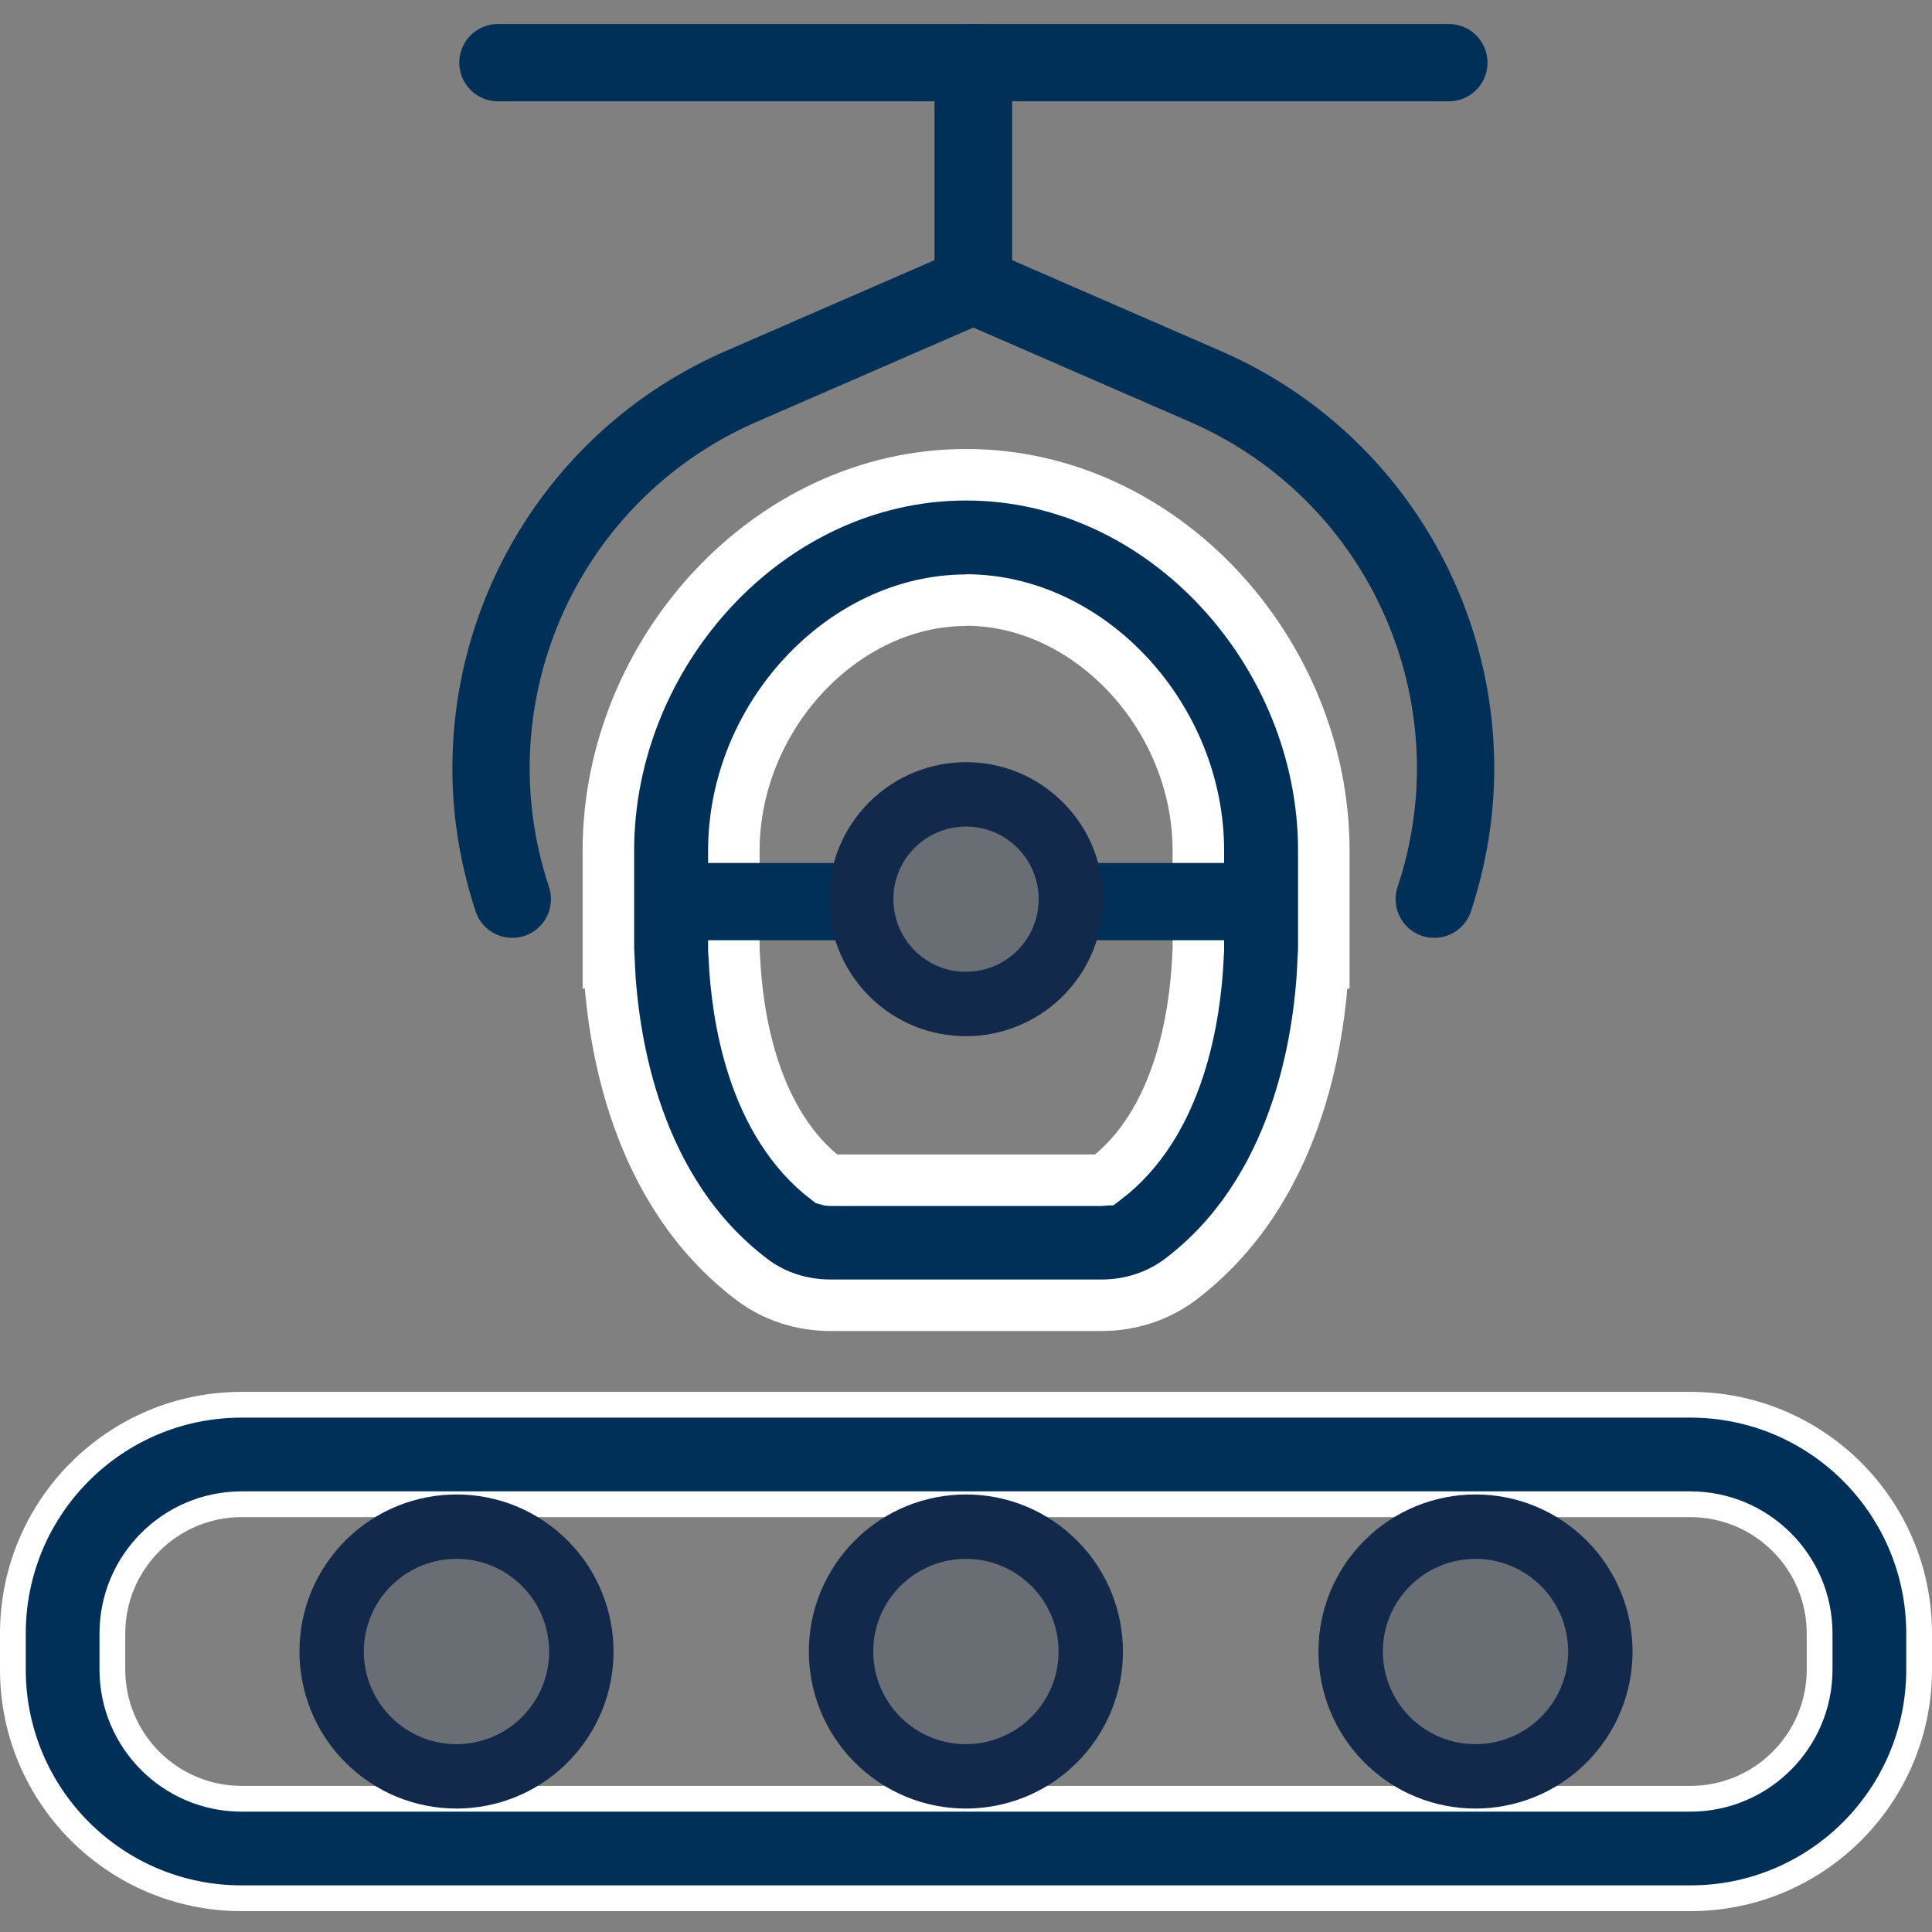
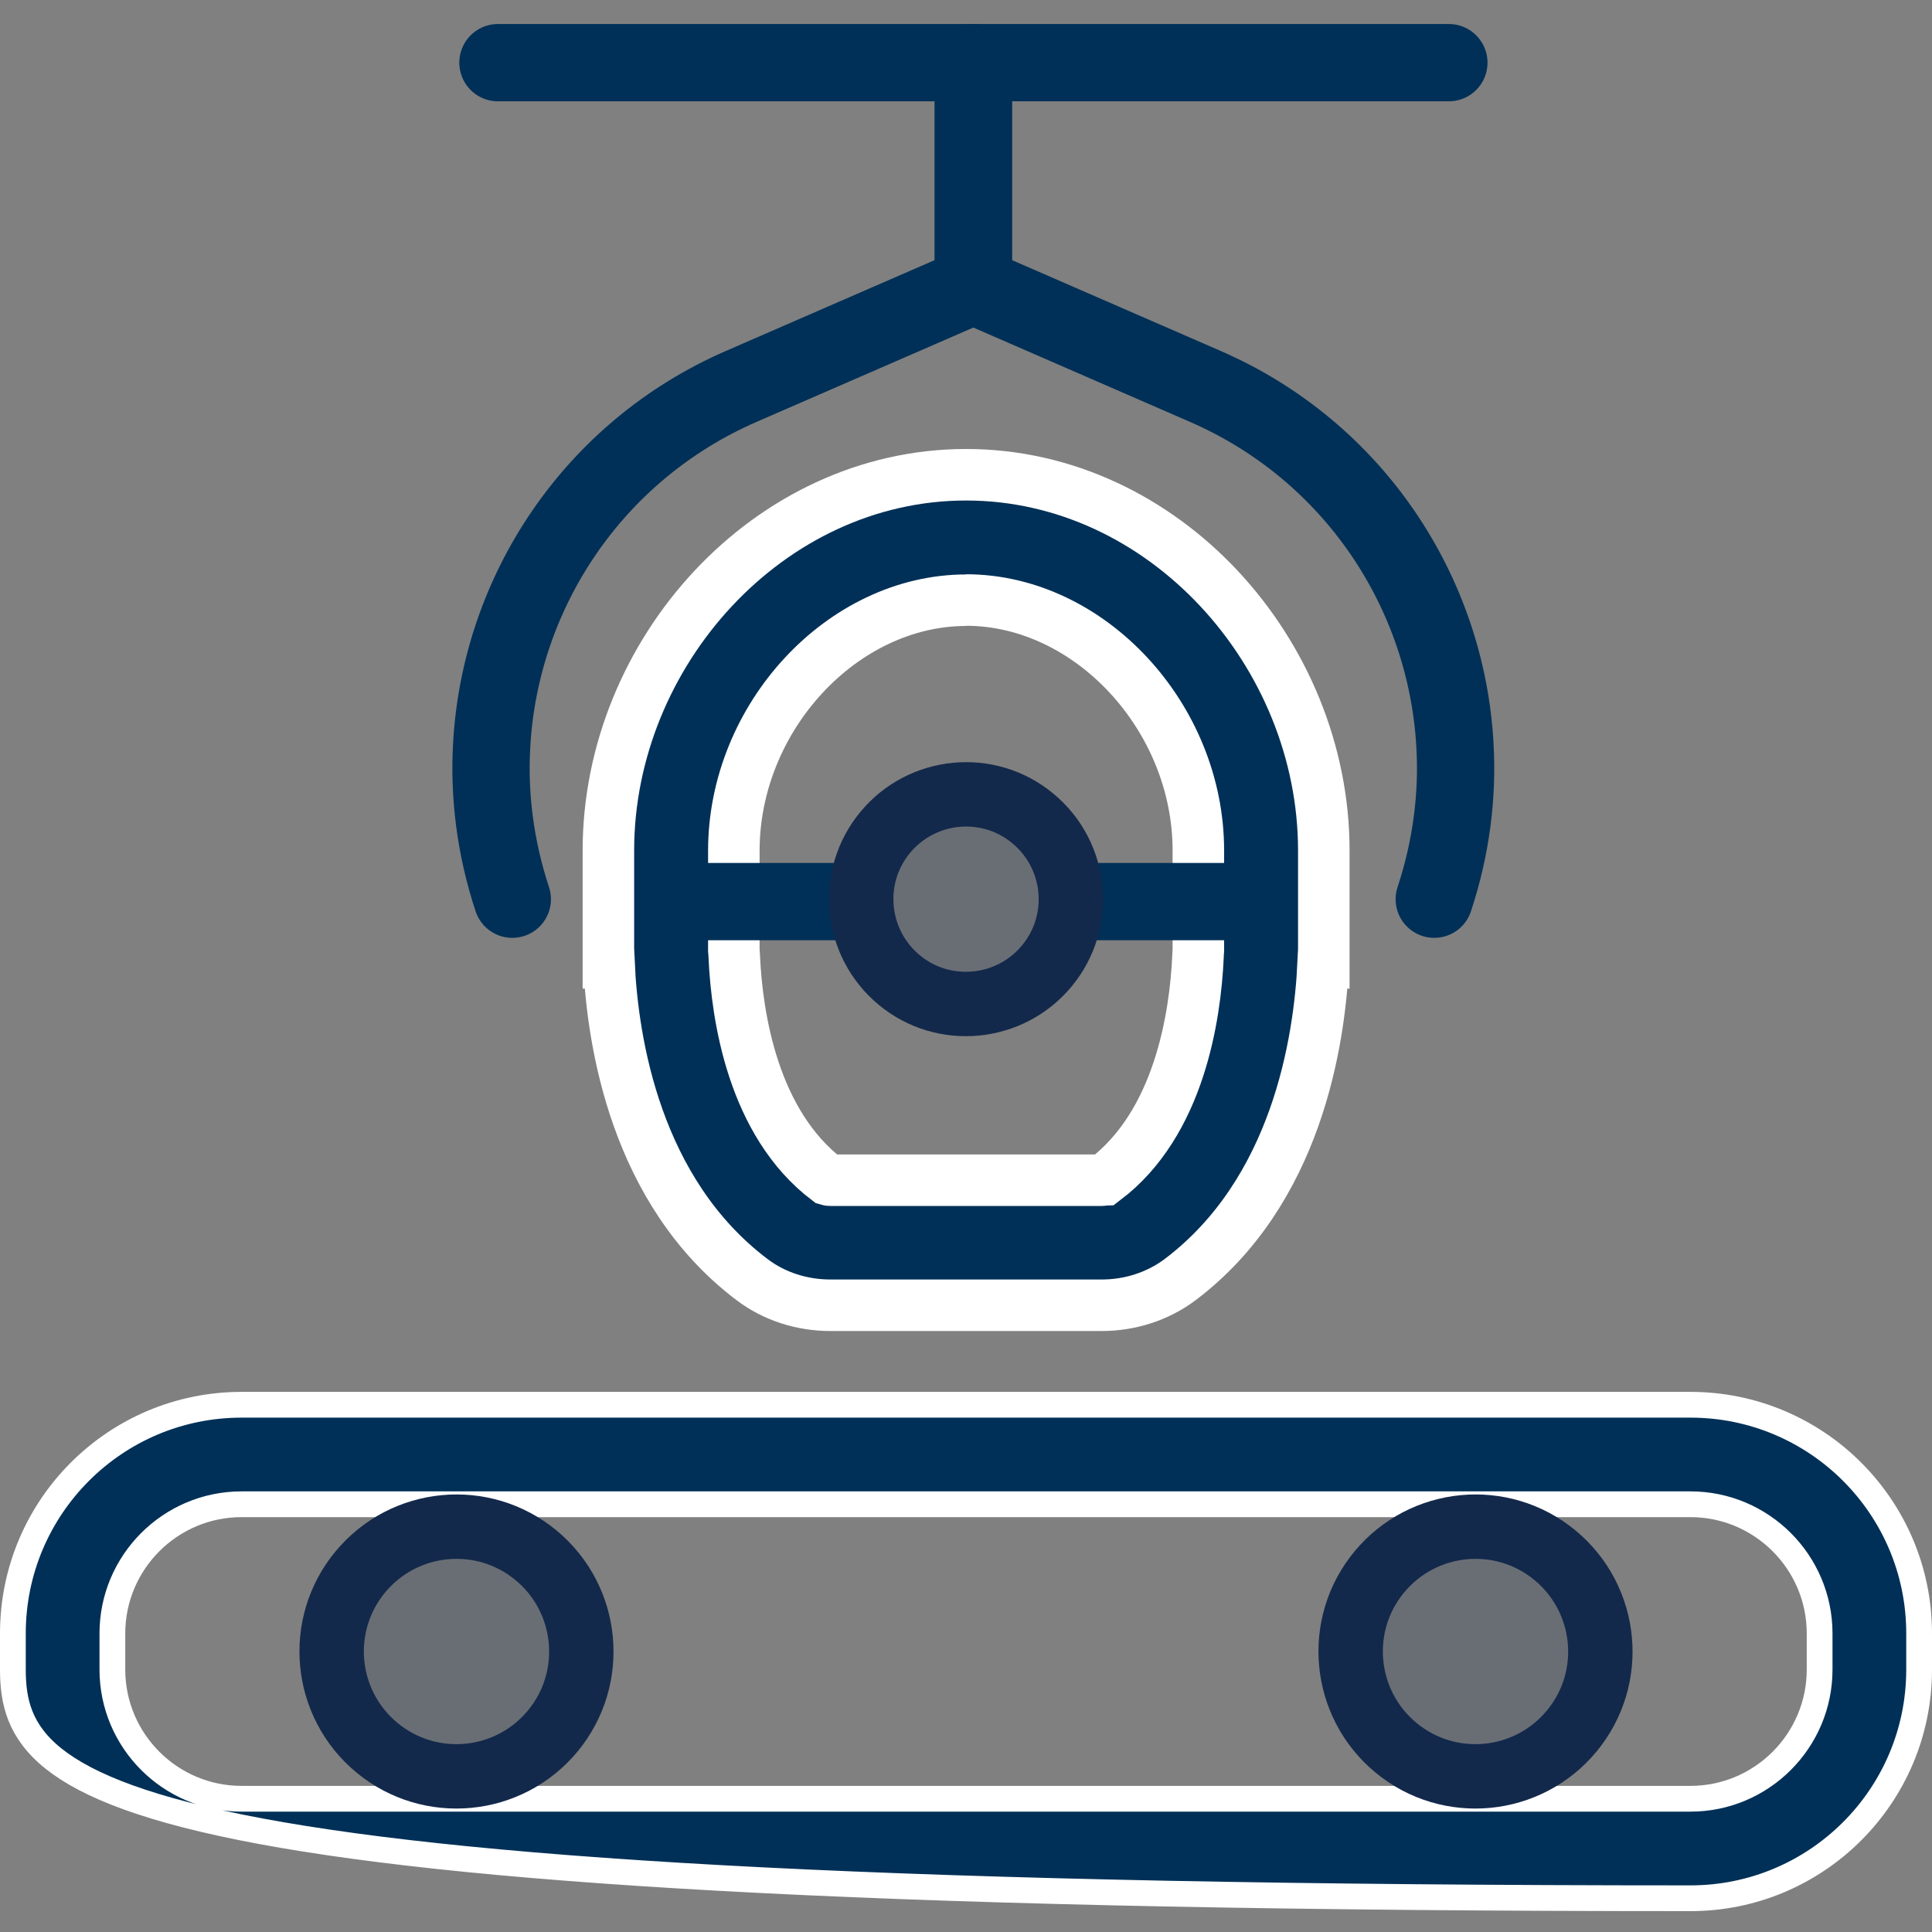
<svg xmlns="http://www.w3.org/2000/svg" width="30" height="30" viewBox="0 0 30 30" fill="none">
  <rect x="0" y="0" width="30" height="30" fill="#808080" stroke="none" />
  <g clip-path="url(#clip0_299_166)">
-     <path d="M28.255 25.364C28.255 24.258 27.355 23.358 26.249 23.358H3.751C2.645 23.358 1.745 24.258 1.745 25.364V25.925C1.745 27.031 2.645 27.931 3.751 27.931H26.249C27.355 27.931 28.255 27.031 28.255 25.925V25.364ZM3.751 21.813H26.249C28.21 21.813 29.8 23.403 29.8 25.364V25.925C29.8 27.886 28.21 29.476 26.249 29.476H3.751C1.79 29.476 0.2 27.886 0.2 25.925V25.364C0.2 23.403 1.79 21.813 3.751 21.813Z" fill="#003057" stroke="white" stroke-width="0.4" />
+     <path d="M28.255 25.364C28.255 24.258 27.355 23.358 26.249 23.358H3.751C2.645 23.358 1.745 24.258 1.745 25.364V25.925C1.745 27.031 2.645 27.931 3.751 27.931H26.249C27.355 27.931 28.255 27.031 28.255 25.925V25.364ZM3.751 21.813H26.249C28.21 21.813 29.8 23.403 29.8 25.364V25.925C29.8 27.886 28.21 29.476 26.249 29.476C1.79 29.476 0.2 27.886 0.2 25.925V25.364C0.2 23.403 1.79 21.813 3.751 21.813Z" fill="#003057" stroke="white" stroke-width="0.4" />
    <path d="M8.324 24.151C9.149 24.834 9.264 26.056 8.582 26.88C7.899 27.705 6.677 27.821 5.853 27.138C5.028 26.455 4.912 25.233 5.595 24.409C6.278 23.584 7.5 23.468 8.324 24.151Z" fill="#13294B" fill-opacity="0.2" stroke="#13294B" />
-     <path d="M16.234 24.151C17.059 24.834 17.175 26.056 16.492 26.88C15.809 27.705 14.587 27.821 13.763 27.138C12.938 26.455 12.822 25.233 13.505 24.409C14.188 23.584 15.41 23.468 16.234 24.151Z" fill="#13294B" fill-opacity="0.2" stroke="#13294B" />
    <path d="M24.147 24.151C24.972 24.834 25.088 26.056 24.405 26.88C23.722 27.705 22.5 27.821 21.676 27.138C20.851 26.455 20.735 25.233 21.418 24.409C22.102 23.584 23.323 23.468 24.147 24.151Z" fill="#13294B" fill-opacity="0.2" stroke="#13294B" />
    <path d="M15 9.317C16.922 9.317 18.608 11.136 18.608 13.207V14.757C18.605 14.792 18.602 14.828 18.602 14.864C18.559 15.775 18.316 17.438 17.156 18.316C17.153 18.316 17.133 18.326 17.107 18.326H12.896C12.87 18.326 12.851 18.32 12.851 18.32C11.687 17.438 11.444 15.775 11.402 14.864C11.402 14.828 11.398 14.792 11.395 14.76V13.21C11.395 11.139 13.081 9.32 15.003 9.32M15 7.372C11.933 7.372 9.447 10.14 9.447 13.207V14.951H9.456C9.512 16.183 9.871 18.504 11.677 19.869C12.027 20.135 12.458 20.268 12.896 20.268H17.107C17.545 20.268 17.976 20.132 18.326 19.869C20.132 18.504 20.488 16.183 20.547 14.951H20.556V13.207C20.556 10.14 18.07 7.372 15.003 7.372H15Z" fill="#003057" />
    <path d="M15 9.317C16.922 9.317 18.608 11.136 18.608 13.207V14.757C18.605 14.792 18.602 14.828 18.602 14.864C18.559 15.775 18.316 17.438 17.156 18.316C17.153 18.316 17.133 18.326 17.107 18.326H12.896C12.87 18.326 12.851 18.32 12.851 18.32C11.687 17.438 11.444 15.775 11.402 14.864C11.402 14.828 11.398 14.792 11.395 14.76V13.21C11.395 11.139 13.081 9.32 15.003 9.32M15 7.372C11.933 7.372 9.447 10.14 9.447 13.207V14.951H9.456C9.512 16.183 9.871 18.504 11.677 19.869C12.027 20.135 12.458 20.268 12.896 20.268H17.107C17.545 20.268 17.976 20.132 18.326 19.869C20.132 18.504 20.488 16.183 20.547 14.951H20.556V13.207C20.556 10.14 18.07 7.372 15.003 7.372H15Z" stroke="white" stroke-width="0.8" />
    <path d="M11 14H13" stroke="#003057" stroke-width="1.2" stroke-linecap="round" stroke-linejoin="round" />
    <path d="M17 14H19" stroke="#003057" stroke-width="1.2" stroke-linecap="round" stroke-linejoin="round" />
    <path d="M16.036 12.707L16.037 12.708C16.731 13.281 16.828 14.307 16.255 14.999C15.682 15.691 14.654 15.79 13.964 15.218C13.271 14.644 13.173 13.617 13.745 12.926C14.318 12.233 15.346 12.135 16.036 12.707Z" fill="#13294B" fill-opacity="0.2" stroke="#13294B" />
    <path d="M7.732 0.973H22.498" stroke="#003057" stroke-width="1.2" stroke-linecap="round" stroke-linejoin="round" />
    <path d="M15.114 0.973V4.432L11.508 6.001C9.21 7.002 7.767 9.194 7.635 11.567C7.589 12.358 7.693 13.168 7.955 13.963" stroke="#003057" stroke-width="1.2" stroke-linecap="round" stroke-linejoin="round" />
    <path d="M15.114 0.973V4.432L18.718 6.001C21.017 7.002 22.459 9.194 22.592 11.567C22.638 12.358 22.534 13.168 22.271 13.963" stroke="#003057" stroke-width="1.2" stroke-linecap="round" stroke-linejoin="round" />
  </g>
  <defs>
    <clipPath id="clip0_299_166">
      <rect width="30" height="29.676" fill="white" />
    </clipPath>
  </defs>
</svg>